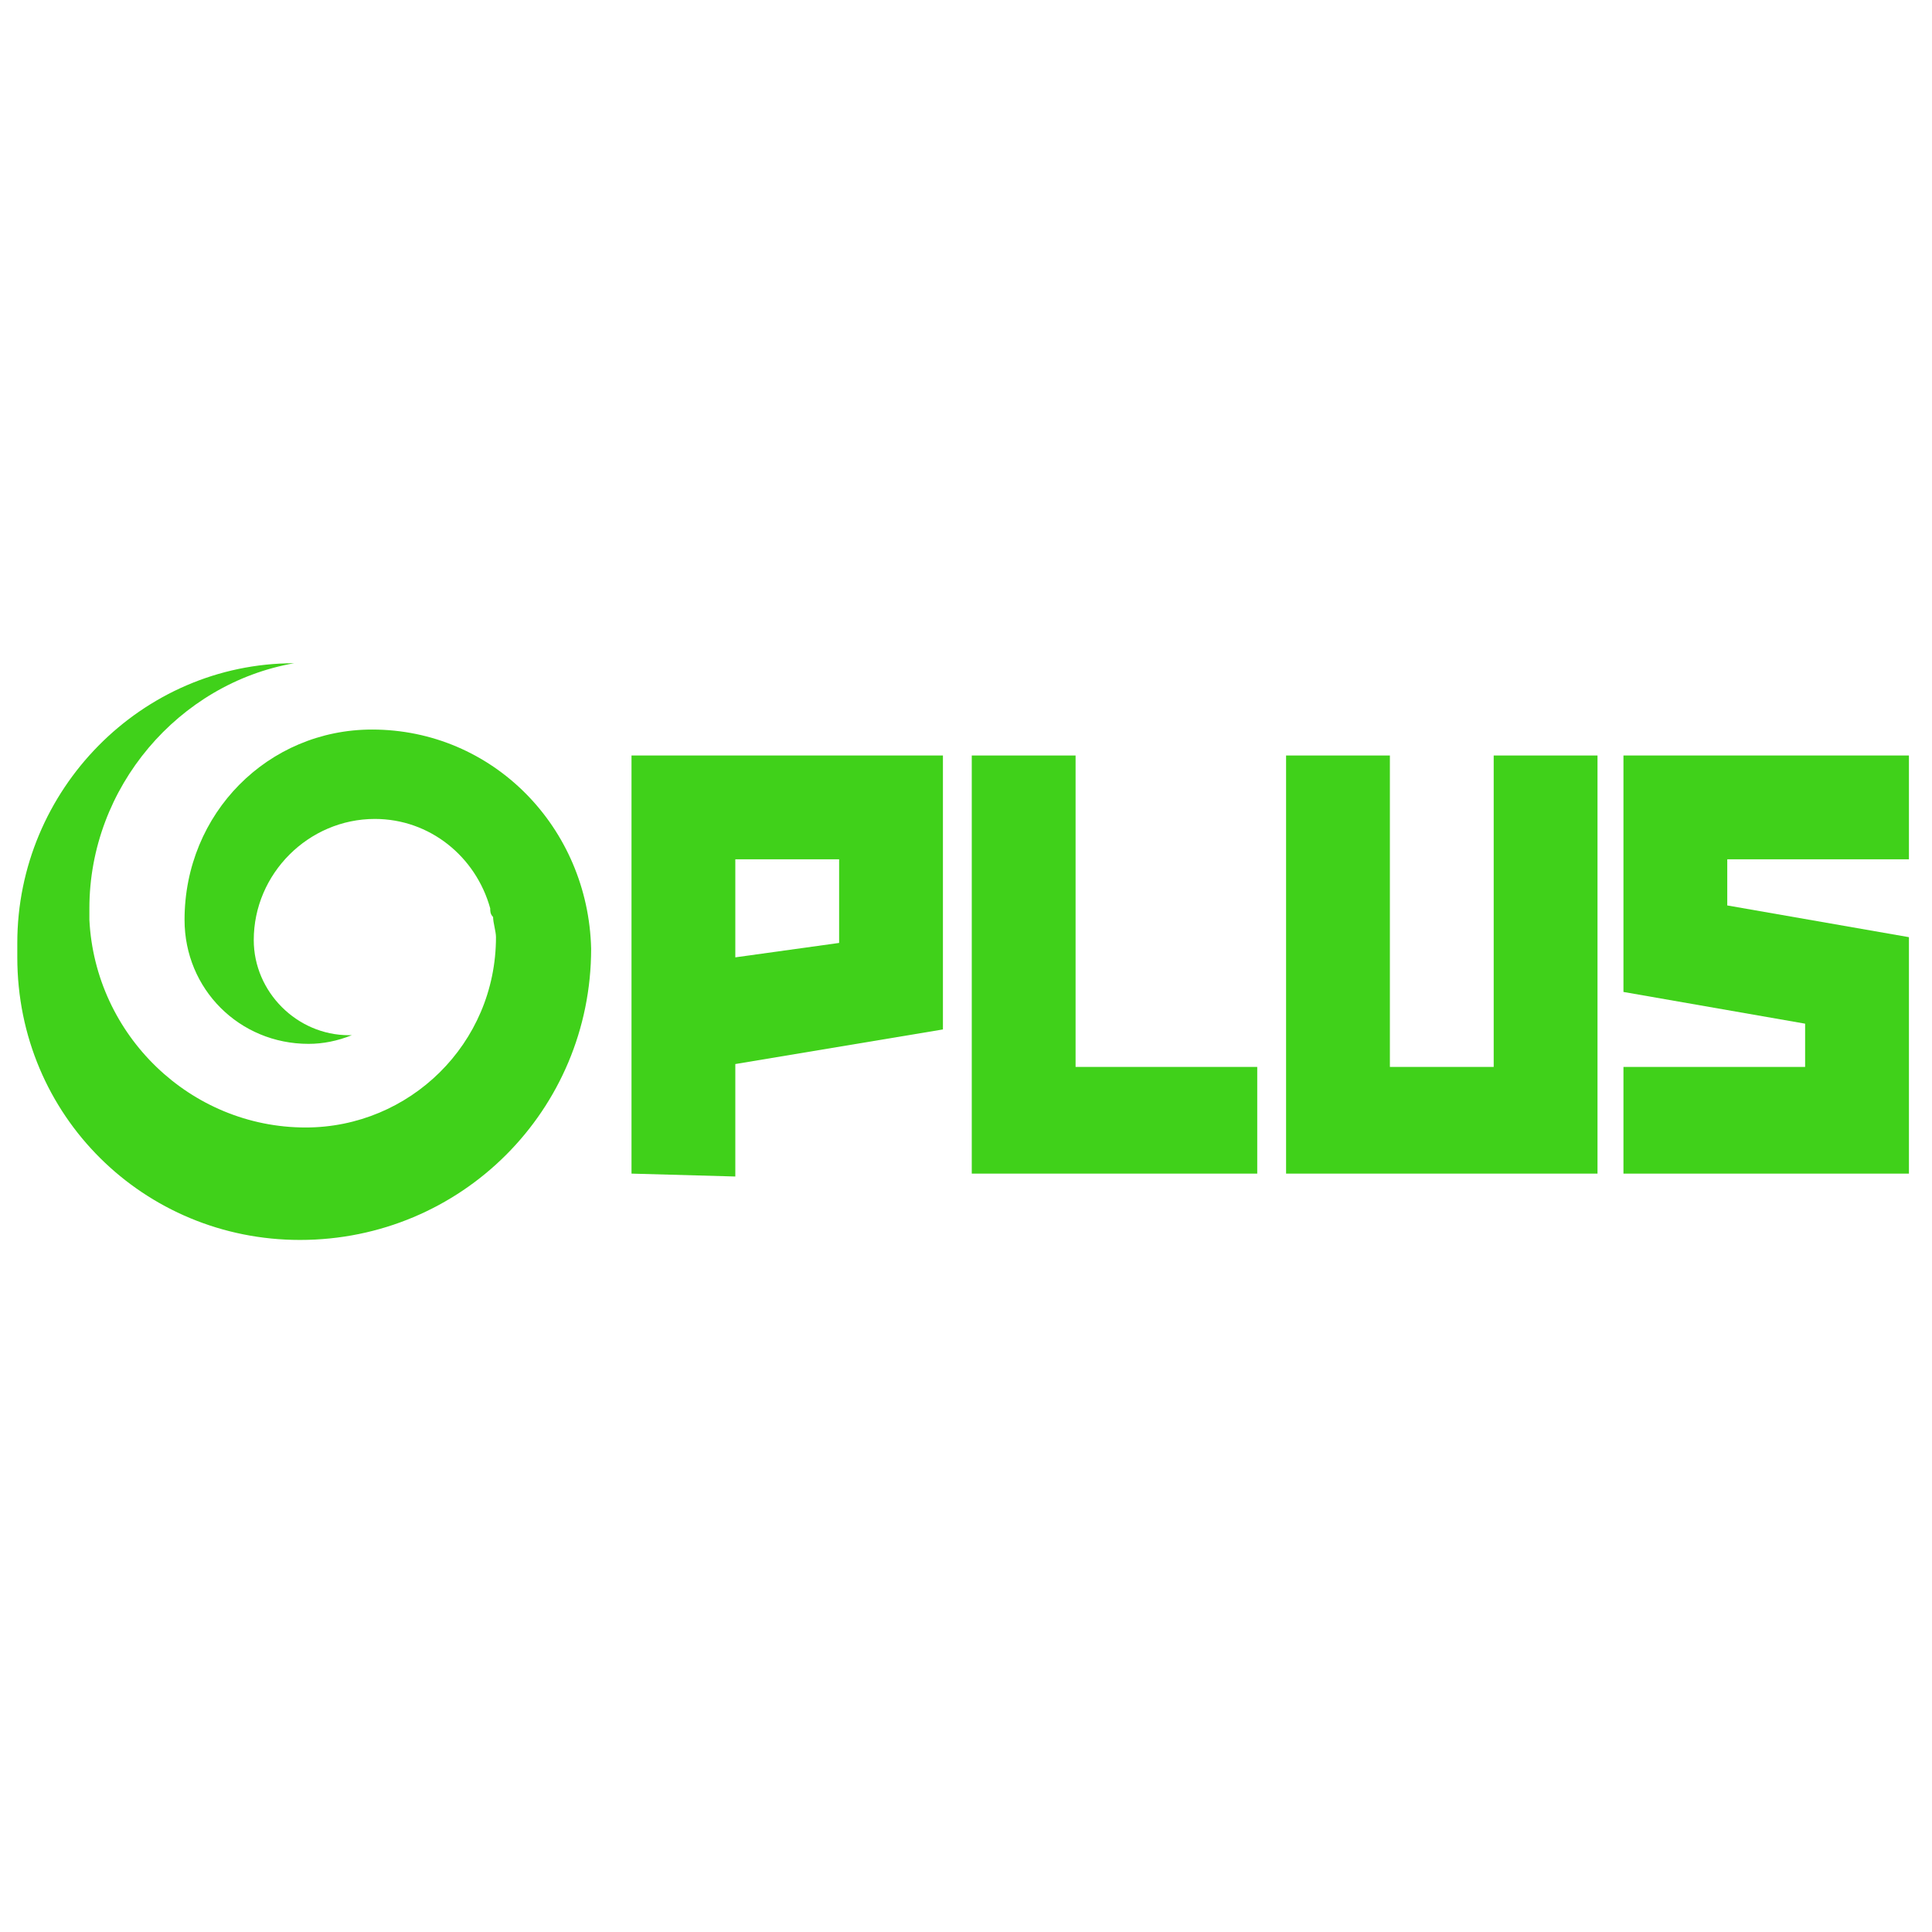
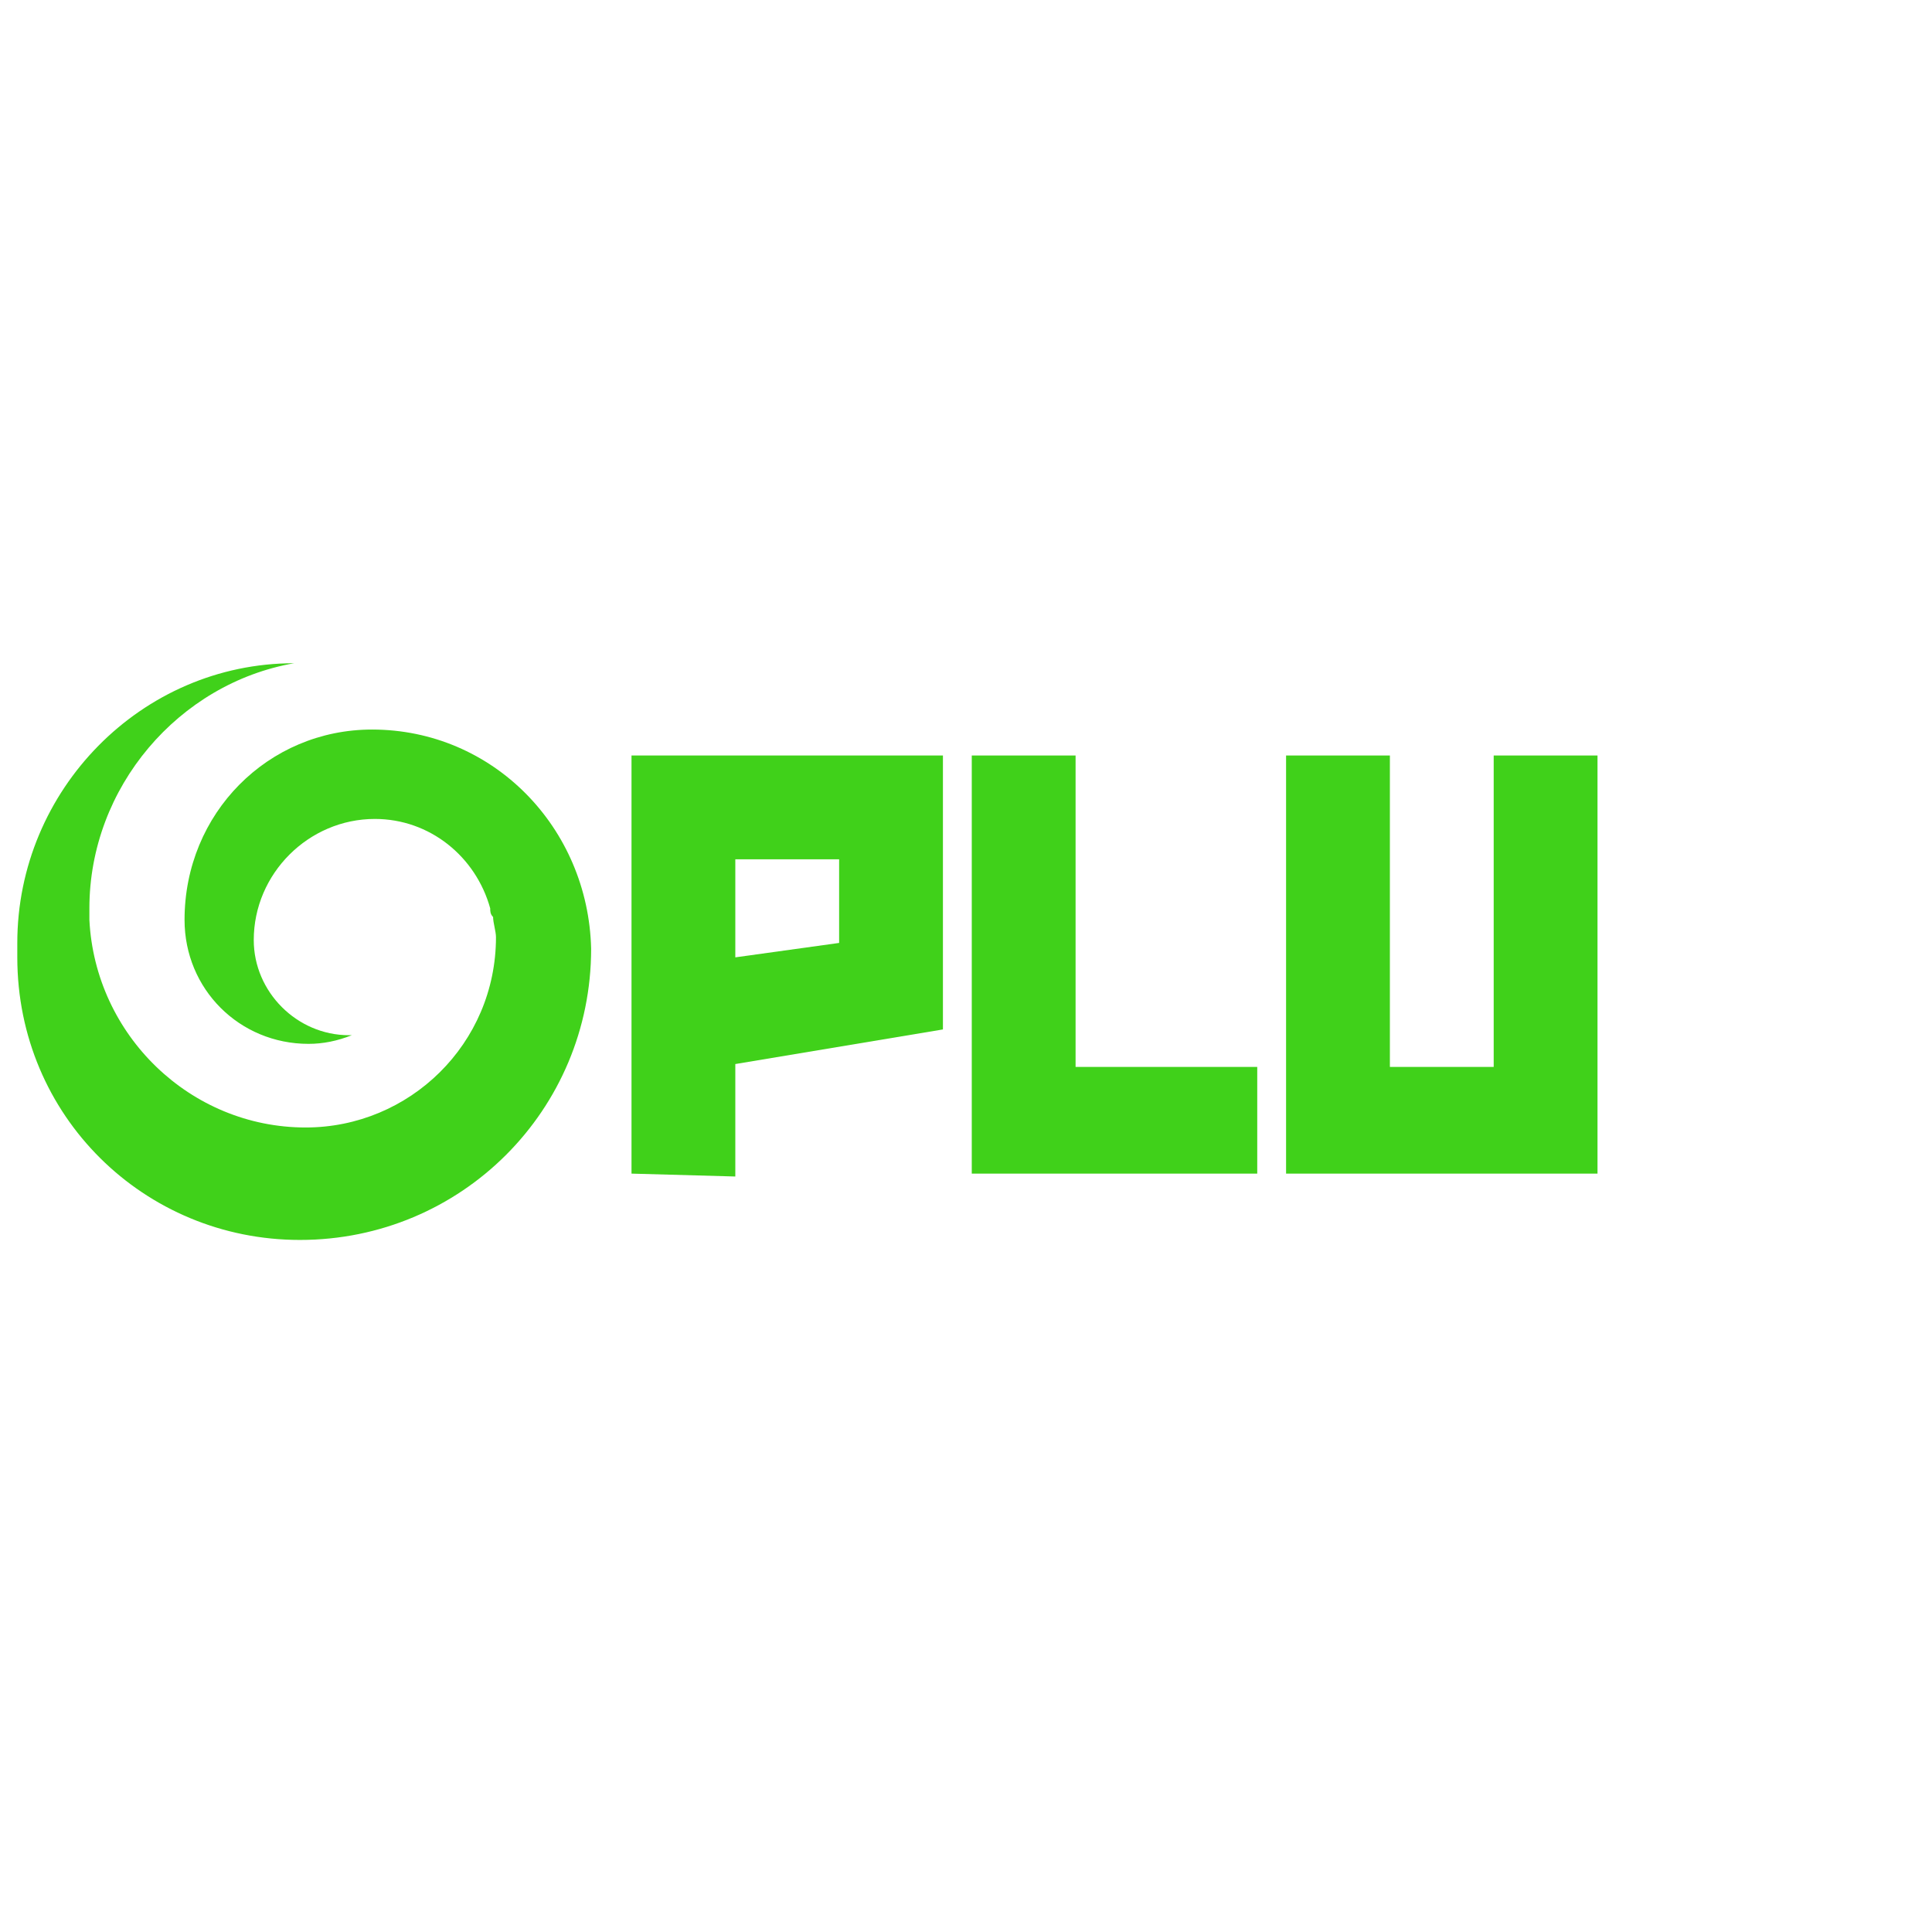
<svg xmlns="http://www.w3.org/2000/svg" version="1.1" id="Layer_1" x="0px" y="0px" viewBox="0 0 67 67" style="enable-background:new 0 0 67 67;" xml:space="preserve">
  <style type="text/css">
	.st0{clip-path:url(#SVGID_00000171704463300488568390000006588719649594896770_);}
	.st1{clip-path:url(#SVGID_00000064346404120044870580000001172270230933082009_);fill:#ED145B;}
	.st2{clip-path:url(#SVGID_00000005982731657998828350000008185835347332726958_);}
	.st3{clip-path:url(#SVGID_00000158732659687328199980000000563538229898255510_);fill:#231F20;}
	.st4{clip-path:url(#SVGID_00000117657490746105757760000018347140869915429817_);}
	.st5{clip-path:url(#SVGID_00000109010303447789293080000003137943572574667963_);fill:#E2001A;}
	.st6{clip-path:url(#SVGID_00000029763611327834112860000016511420017824818617_);}
	.st7{clip-path:url(#SVGID_00000102505818588935846740000003104286265204736689_);fill:#F6A600;}
	.st8{fill:#FF8026;}
	.st9{fill:#E5A54D;}
	.st10{fill:#06D32F;}
	.st11{fill:#8D1F3E;}
	.st12{fill:#FF6745;}
	.st13{fill:#005D9B;}
	.st14{fill:#D41B23;}
	.st15{fill:#DAE770;}
	.st16{fill:#0F3FA4;}
	.st17{fill:#40D11A;}
	.st18{fill:#FFFFFF;}
	.st19{fill:#D32D22;}
	.st20{fill:#004608;}
	.st21{fill:#FF00B6;}
	.st22{fill:#2D2B21;}
	.st23{fill:#EF342D;}
	.st24{fill:#D2468C;}
	.st25{fill:#DA291E;}
	.st26{fill:#F58924;}
	.st27{fill:#0073B2;}
	.st28{fill:#FF8F30;}
	.st29{fill:#FFC54D;}
	.st30{fill:#0E4B84;}
	.st31{fill:#E72526;}
	.st32{fill:#B71818;}
	.st33{clip-path:url(#SVGID_00000131330657291052094030000010210190590575653046_);}
	.st34{fill-rule:evenodd;clip-rule:evenodd;fill:#BA2519;}
	.st35{fill:#26236D;}
	.st36{fill:#141248;}
	.st37{fill:#F5352E;}
	.st38{fill:url(#SVGID_00000178924887607088491070000012156248498529370505_);}
	
		.st39{clip-path:url(#SVGID_00000075876259127252881540000012377284917458528410_);fill:url(#SVGID_00000054961361930127310120000012497231590450428572_);}
	.st40{clip-path:url(#SVGID_00000057858935552912667540000006588616034815128243_);}
	.st41{fill-rule:evenodd;clip-rule:evenodd;fill:#F1F4FF;}
	.st42{fill-rule:evenodd;clip-rule:evenodd;fill:#C70000;}
	.st43{fill:#F92B19;}
	.st44{fill:#C21D10;}
	
		.st45{clip-path:url(#SVGID_00000019646734489000110020000017673074878119453601_);fill:url(#SVGID_00000075844544918656535920000017482766339619843758_);}
	
		.st46{clip-path:url(#SVGID_00000105410763058826892180000000231891587001174200_);fill:url(#SVGID_00000019675481996901905850000009144503504450663358_);}
	
		.st47{clip-path:url(#SVGID_00000132080788130613584300000008046520987774920122_);fill:url(#SVGID_00000106147863763386237180000006450330241799334541_);}
	.st48{fill:#040105;}
	.st49{fill:#DD2726;}
	.st50{fill:#ECE63B;}
	.st51{fill:#F22917;}
	.st52{fill:#D22340;}
	.st53{fill:#FC402F;}
	.st54{fill:#8D1416;}
	.st55{fill:#00B7D3;}
	.st56{fill:#F47440;}
	.st57{fill:#EEE95A;}
</style>
  <path class="st17" d="M12.9,25.3c-3.6,0-6.5,2.9-6.5,6.6c0,2.4,1.9,4.3,4.3,4.3c0.5,0,1-0.1,1.5-0.3c0,0,0,0-0.1,0  c-1.8,0-3.3-1.5-3.3-3.3c0-2.3,1.9-4.2,4.2-4.2c1.9,0,3.5,1.3,4,3.1c0,0,0,0,0,0c0,0.1,0,0.2,0.1,0.3c0,0.2,0.1,0.5,0.1,0.7  c0,3.7-3,6.6-6.6,6.6c-4,0-7.3-3.2-7.5-7.2c0-0.1,0-0.3,0-0.4c0-4.2,3.1-7.8,7.1-8.5c-5.3,0-9.6,4.4-9.6,9.7c0,0.2,0,0.3,0,0.5  C0.6,38.7,5,43,10.4,43c5.6,0,10.1-4.5,10.1-10.1C20.4,28.7,17.1,25.3,12.9,25.3" />
  <polygon class="st17" points="37.3,37 43.6,37 43.6,40.7 33.7,40.7 33.7,26.2 37.3,26.2 " />
  <polygon class="st17" points="48.2,26.2 48.2,37 51.8,37 51.8,26.2 55.4,26.2 55.4,40.7 44.6,40.7 44.6,26.2 " />
-   <polygon class="st17" points="66.2,40.7 56.3,40.7 56.3,37 62.6,37 62.6,35.5 56.3,34.4 56.3,26.2 66.2,26.2 66.2,29.8 59.9,29.8   59.9,31.4 66.2,32.5 " />
  <path class="st17" d="M25.5,33.2l3.6-0.5v-2.9h-3.6L25.5,33.2z M32.7,35.7l-7.2,1.2l0,3.9l-3.6-0.1V26.2h10.8V35.7z" />
</svg>